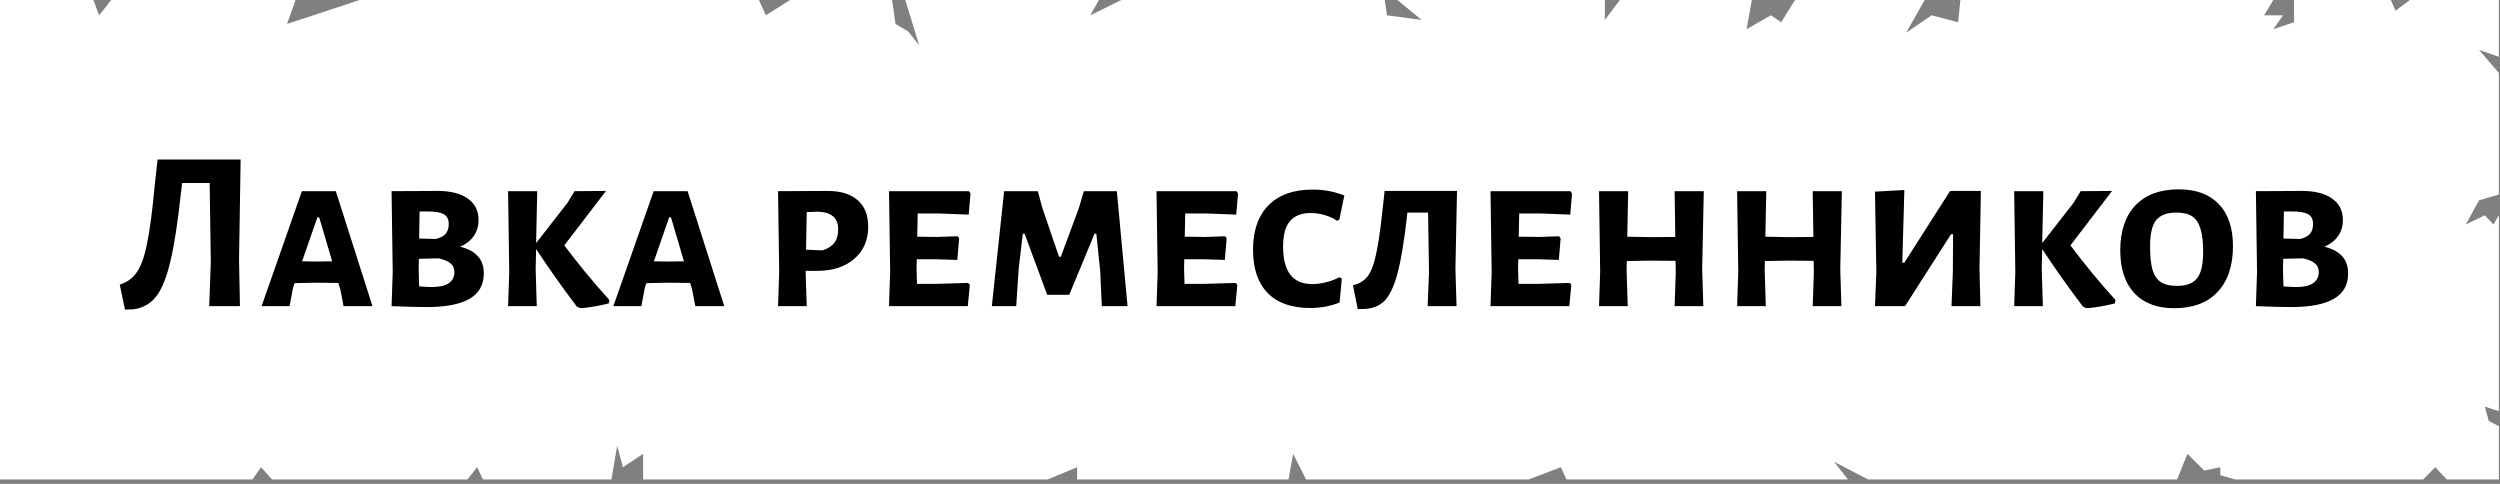
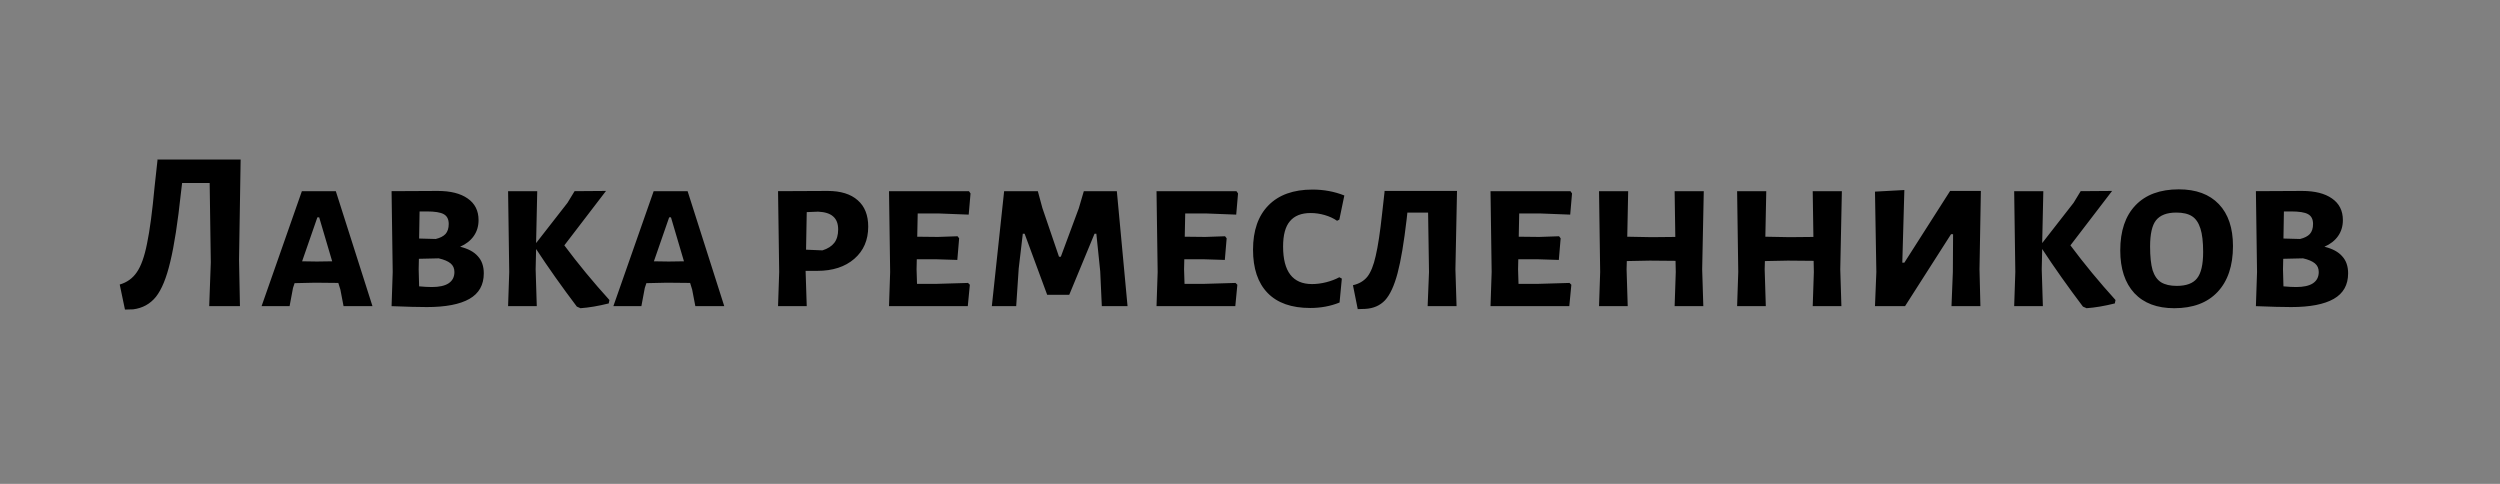
<svg xmlns="http://www.w3.org/2000/svg" width="527" height="102" viewBox="0 0 527 102" fill="none">
  <rect x="0" y="0" width="527" height="102" fill="#808080" stroke="none" />
-   <path d="M3.083 101.076H25.852H53.211L55.033 98.488L57.342 101.076H71.389H98.52L100.585 98.488L101.8 101.076H128.888L130.103 93.969L131.318 98.488L135.569 95.669V101.076H162.462H220.828L227.056 98.488V101.076H271.624L272.598 95.669L275.322 101.076H322.226L329.038 98.488L330.205 101.076H389.565L386.652 97.37L393.818 101.076H458.927L461.114 95.669L464.637 99.192L468.038 98.488V100.164L471.196 101.076H510.796L513.347 98.488L515.776 101.076H526.757V89.839L524.644 88.745L523.793 85.709L526.757 86.68V50.538V45.38L525.615 47.324L523.793 45.38L519.785 47.324L522.579 42.222L526.757 41.007V15.376L522.579 10.518L526.757 11.975V0H508.002L504.965 2.257L503.993 0H483.586V4.687L479.213 6.145L481.278 3.229H477.27L479.213 0H435.684H413.254L412.768 4.687L407.18 3.229L401.836 6.873L405.723 0H378.392L375.476 4.687L373.29 3.229L368.188 6.145L369.281 0H344.61H341.458L338.306 4.201V0H294.576L299.678 4.201L292.389 3.229L291.904 0H253.536H236.391L229.831 3.229L231.654 0H190.839L193.754 9.546L191.446 6.63L188.774 5.051L188.045 0H166.545L161.443 3.229L159.985 0H75.805L60.5 5.051L62.322 0H23.451L20.9 3.229L19.685 0H6.10352e-05V101.076H3.083Z" fill="white" />
  <path d="M50.389 54.746L50.581 64.538H44.101L44.437 55.322L44.197 38.57H38.389L38.149 40.586C37.477 46.89 36.725 51.754 35.893 55.178C35.093 58.57 34.085 61.034 32.869 62.57C31.653 64.074 30.053 64.954 28.069 65.21L26.341 65.258L25.237 59.978C26.773 59.53 27.973 58.666 28.837 57.386C29.733 56.106 30.453 54.09 30.997 51.338C31.573 48.586 32.101 44.618 32.581 39.434L33.205 33.722L33.157 33.626H50.725L50.389 54.746ZM78.517 64.538H72.421L71.749 61.034L71.317 59.642L66.421 59.594L62.101 59.69L61.765 60.698L61.045 64.538H55.141L63.637 40.298H70.789L78.517 64.538ZM70.021 55.082L67.285 45.818H66.901L63.685 55.082L66.805 55.13L70.021 55.082ZM96.991 52.01C98.687 52.426 99.935 53.098 100.735 54.026C101.567 54.922 101.983 56.122 101.983 57.626C101.983 60.058 100.975 61.85 98.959 63.002C96.943 64.154 93.951 64.73 89.983 64.73C88.223 64.73 85.743 64.666 82.543 64.538L82.783 57.338L82.543 40.298L92.287 40.25C94.975 40.25 97.071 40.778 98.575 41.834C100.111 42.89 100.879 44.41 100.879 46.394C100.879 47.674 100.543 48.794 99.871 49.754C99.199 50.714 98.239 51.466 96.991 52.01ZM94.591 47.21C94.591 46.218 94.239 45.53 93.535 45.146C92.863 44.762 91.663 44.57 89.935 44.57H88.447L88.351 50.282L91.855 50.378C92.783 50.154 93.471 49.802 93.919 49.322C94.367 48.81 94.591 48.106 94.591 47.21ZM91.039 60.506C92.575 60.506 93.743 60.25 94.543 59.738C95.375 59.194 95.791 58.394 95.791 57.338C95.791 56.57 95.519 55.962 94.975 55.514C94.431 55.066 93.599 54.714 92.479 54.458L88.303 54.554L88.255 56.762L88.351 60.362C89.375 60.458 90.271 60.506 91.039 60.506ZM118.961 51.722C121.873 55.626 125.041 59.466 128.465 63.242L128.321 63.962C126.145 64.506 124.161 64.842 122.369 64.97L121.601 64.634C118.433 60.442 115.569 56.394 113.009 52.49L112.913 56.762L113.153 64.538H107.105L107.345 57.338L107.105 40.298H113.249L113.009 51.242L119.633 42.746L121.121 40.298L127.745 40.25L118.961 51.722ZM152.674 64.538H146.578L145.906 61.034L145.474 59.642L140.578 59.594L136.258 59.69L135.922 60.698L135.202 64.538H129.298L137.794 40.298H144.946L152.674 64.538ZM144.178 55.082L141.442 45.818H141.058L137.842 55.082L140.962 55.13L144.178 55.082ZM174.476 40.25C177.228 40.25 179.34 40.906 180.812 42.218C182.284 43.498 183.02 45.354 183.02 47.786C183.02 50.602 182.044 52.858 180.092 54.554C178.14 56.25 175.532 57.098 172.268 57.098H169.82L170.06 64.538H164.012L164.252 57.338L164.012 40.298L174.476 40.25ZM173.372 52.778C174.492 52.426 175.324 51.898 175.868 51.194C176.412 50.49 176.684 49.546 176.684 48.362C176.684 47.146 176.332 46.234 175.628 45.626C174.956 45.018 173.9 44.682 172.46 44.618L170.06 44.714L169.916 52.634L173.372 52.778ZM204.059 59.642L204.443 60.026L204.011 64.538H187.403L187.643 57.338L187.403 40.298H204.251L204.587 40.778L204.203 45.242L197.963 45.002H193.451L193.355 49.898L197.675 49.946L201.851 49.802L202.187 50.234L201.803 54.794L197.243 54.65H193.259L193.211 56.762L193.307 59.834H197.531L204.059 59.642ZM237.686 64.538H232.262L231.926 57.194L231.11 49.274H230.726L225.398 62.138H220.742L215.99 49.274H215.606L214.742 56.618L214.214 64.538H209.078L211.67 40.298H218.774L219.734 43.85L223.238 54.122H223.622L227.414 43.898L228.47 40.298H235.43L237.686 64.538ZM260.45 59.642L260.834 60.026L260.402 64.538H243.794L244.034 57.338L243.794 40.298H260.642L260.978 40.778L260.594 45.242L254.354 45.002H249.842L249.746 49.898L254.066 49.946L258.242 49.802L258.578 50.234L258.194 54.794L253.634 54.65H249.65L249.602 56.762L249.698 59.834H253.922L260.45 59.642ZM276.667 39.962C279.067 39.962 281.307 40.378 283.387 41.21L282.331 46.298L281.851 46.538C281.115 46.026 280.251 45.626 279.259 45.338C278.267 45.05 277.275 44.906 276.283 44.906C274.331 44.906 272.875 45.482 271.915 46.634C270.955 47.754 270.475 49.53 270.475 51.962C270.475 57.242 272.507 59.882 276.571 59.882C277.531 59.882 278.523 59.754 279.547 59.498C280.571 59.242 281.499 58.89 282.331 58.442L282.859 58.73L282.379 63.77C280.491 64.538 278.427 64.922 276.187 64.922C272.251 64.922 269.259 63.866 267.211 61.754C265.163 59.642 264.139 56.602 264.139 52.634C264.139 48.602 265.227 45.482 267.403 43.274C269.579 41.066 272.667 39.962 276.667 39.962ZM306.802 56.762L307.042 64.538H300.946L301.234 57.338L301.042 44.81H296.674L296.53 46.154C295.954 51.114 295.314 54.922 294.61 57.578C293.906 60.234 293.026 62.138 291.97 63.29C290.914 64.41 289.522 65.018 287.794 65.114L286.21 65.162L285.202 60.122C286.482 59.834 287.49 59.242 288.226 58.346C288.962 57.418 289.554 55.946 290.002 53.93C290.482 51.882 290.93 48.922 291.346 45.05L291.874 40.346L291.826 40.25H307.138L306.802 56.762ZM330.856 59.642L331.24 60.026L330.808 64.538H314.2L314.44 57.338L314.2 40.298H331.048L331.384 40.778L331 45.242L324.76 45.002H320.248L320.152 49.898L324.472 49.946L328.648 49.802L328.984 50.234L328.6 54.794L324.04 54.65H320.056L320.008 56.762L320.104 59.834H324.328L330.856 59.642ZM358.819 56.762L359.059 64.538H353.011L353.251 57.338L353.203 54.986L347.779 54.938L342.931 55.034L342.883 56.762L343.123 64.538H337.075L337.315 57.338L337.075 40.298H343.219L343.027 49.898L348.163 49.994L353.155 49.946L353.011 40.298H359.155L358.819 56.762ZM387.928 56.762L388.168 64.538H382.12L382.36 57.338L382.312 54.986L376.888 54.938L372.04 55.034L371.992 56.762L372.232 64.538H366.184L366.424 57.338L366.184 40.298H372.328L372.136 49.898L377.272 49.994L382.264 49.946L382.12 40.298H388.264L387.928 56.762ZM395.534 57.338L395.246 40.394L401.438 40.058L401.006 55.37H401.438L411.086 40.25H417.566L417.278 56.762L417.47 64.538H411.374L411.662 57.338L411.71 49.37H411.278L401.582 64.538H395.246L395.534 57.338ZM436.445 51.722C439.357 55.626 442.525 59.466 445.949 63.242L445.805 63.962C443.629 64.506 441.645 64.842 439.853 64.97L439.085 64.634C435.917 60.442 433.053 56.394 430.493 52.49L430.397 56.762L430.637 64.538H424.589L424.829 57.338L424.589 40.298H430.733L430.493 51.242L437.117 42.746L438.605 40.298L445.229 40.25L436.445 51.722ZM459.287 39.914C462.935 39.914 465.751 40.954 467.735 43.034C469.719 45.114 470.711 48.058 470.711 51.866C470.711 56.026 469.623 59.258 467.447 61.562C465.303 63.834 462.263 64.97 458.327 64.97C454.711 64.97 451.911 63.914 449.927 61.802C447.943 59.658 446.951 56.65 446.951 52.778C446.951 48.682 448.023 45.514 450.167 43.274C452.311 41.034 455.351 39.914 459.287 39.914ZM458.759 44.81C456.775 44.81 455.351 45.354 454.487 46.442C453.655 47.498 453.239 49.338 453.239 51.962C453.239 54.074 453.415 55.738 453.767 56.954C454.151 58.138 454.743 58.986 455.543 59.498C456.375 60.01 457.479 60.266 458.855 60.266C460.871 60.266 462.295 59.738 463.127 58.682C463.991 57.626 464.423 55.77 464.423 53.114C464.423 51.002 464.231 49.354 463.847 48.17C463.463 46.954 462.871 46.09 462.071 45.578C461.271 45.066 460.167 44.81 458.759 44.81ZM489.991 52.01C491.687 52.426 492.935 53.098 493.735 54.026C494.567 54.922 494.983 56.122 494.983 57.626C494.983 60.058 493.975 61.85 491.959 63.002C489.943 64.154 486.951 64.73 482.983 64.73C481.223 64.73 478.743 64.666 475.543 64.538L475.783 57.338L475.543 40.298L485.287 40.25C487.975 40.25 490.071 40.778 491.575 41.834C493.111 42.89 493.879 44.41 493.879 46.394C493.879 47.674 493.543 48.794 492.871 49.754C492.199 50.714 491.239 51.466 489.991 52.01ZM487.591 47.21C487.591 46.218 487.239 45.53 486.535 45.146C485.863 44.762 484.663 44.57 482.935 44.57H481.447L481.351 50.282L484.855 50.378C485.783 50.154 486.471 49.802 486.919 49.322C487.367 48.81 487.591 48.106 487.591 47.21ZM484.039 60.506C485.575 60.506 486.743 60.25 487.543 59.738C488.375 59.194 488.791 58.394 488.791 57.338C488.791 56.57 488.519 55.962 487.975 55.514C487.431 55.066 486.599 54.714 485.479 54.458L481.303 54.554L481.255 56.762L481.351 60.362C482.375 60.458 483.271 60.506 484.039 60.506Z" fill="black" />
</svg>